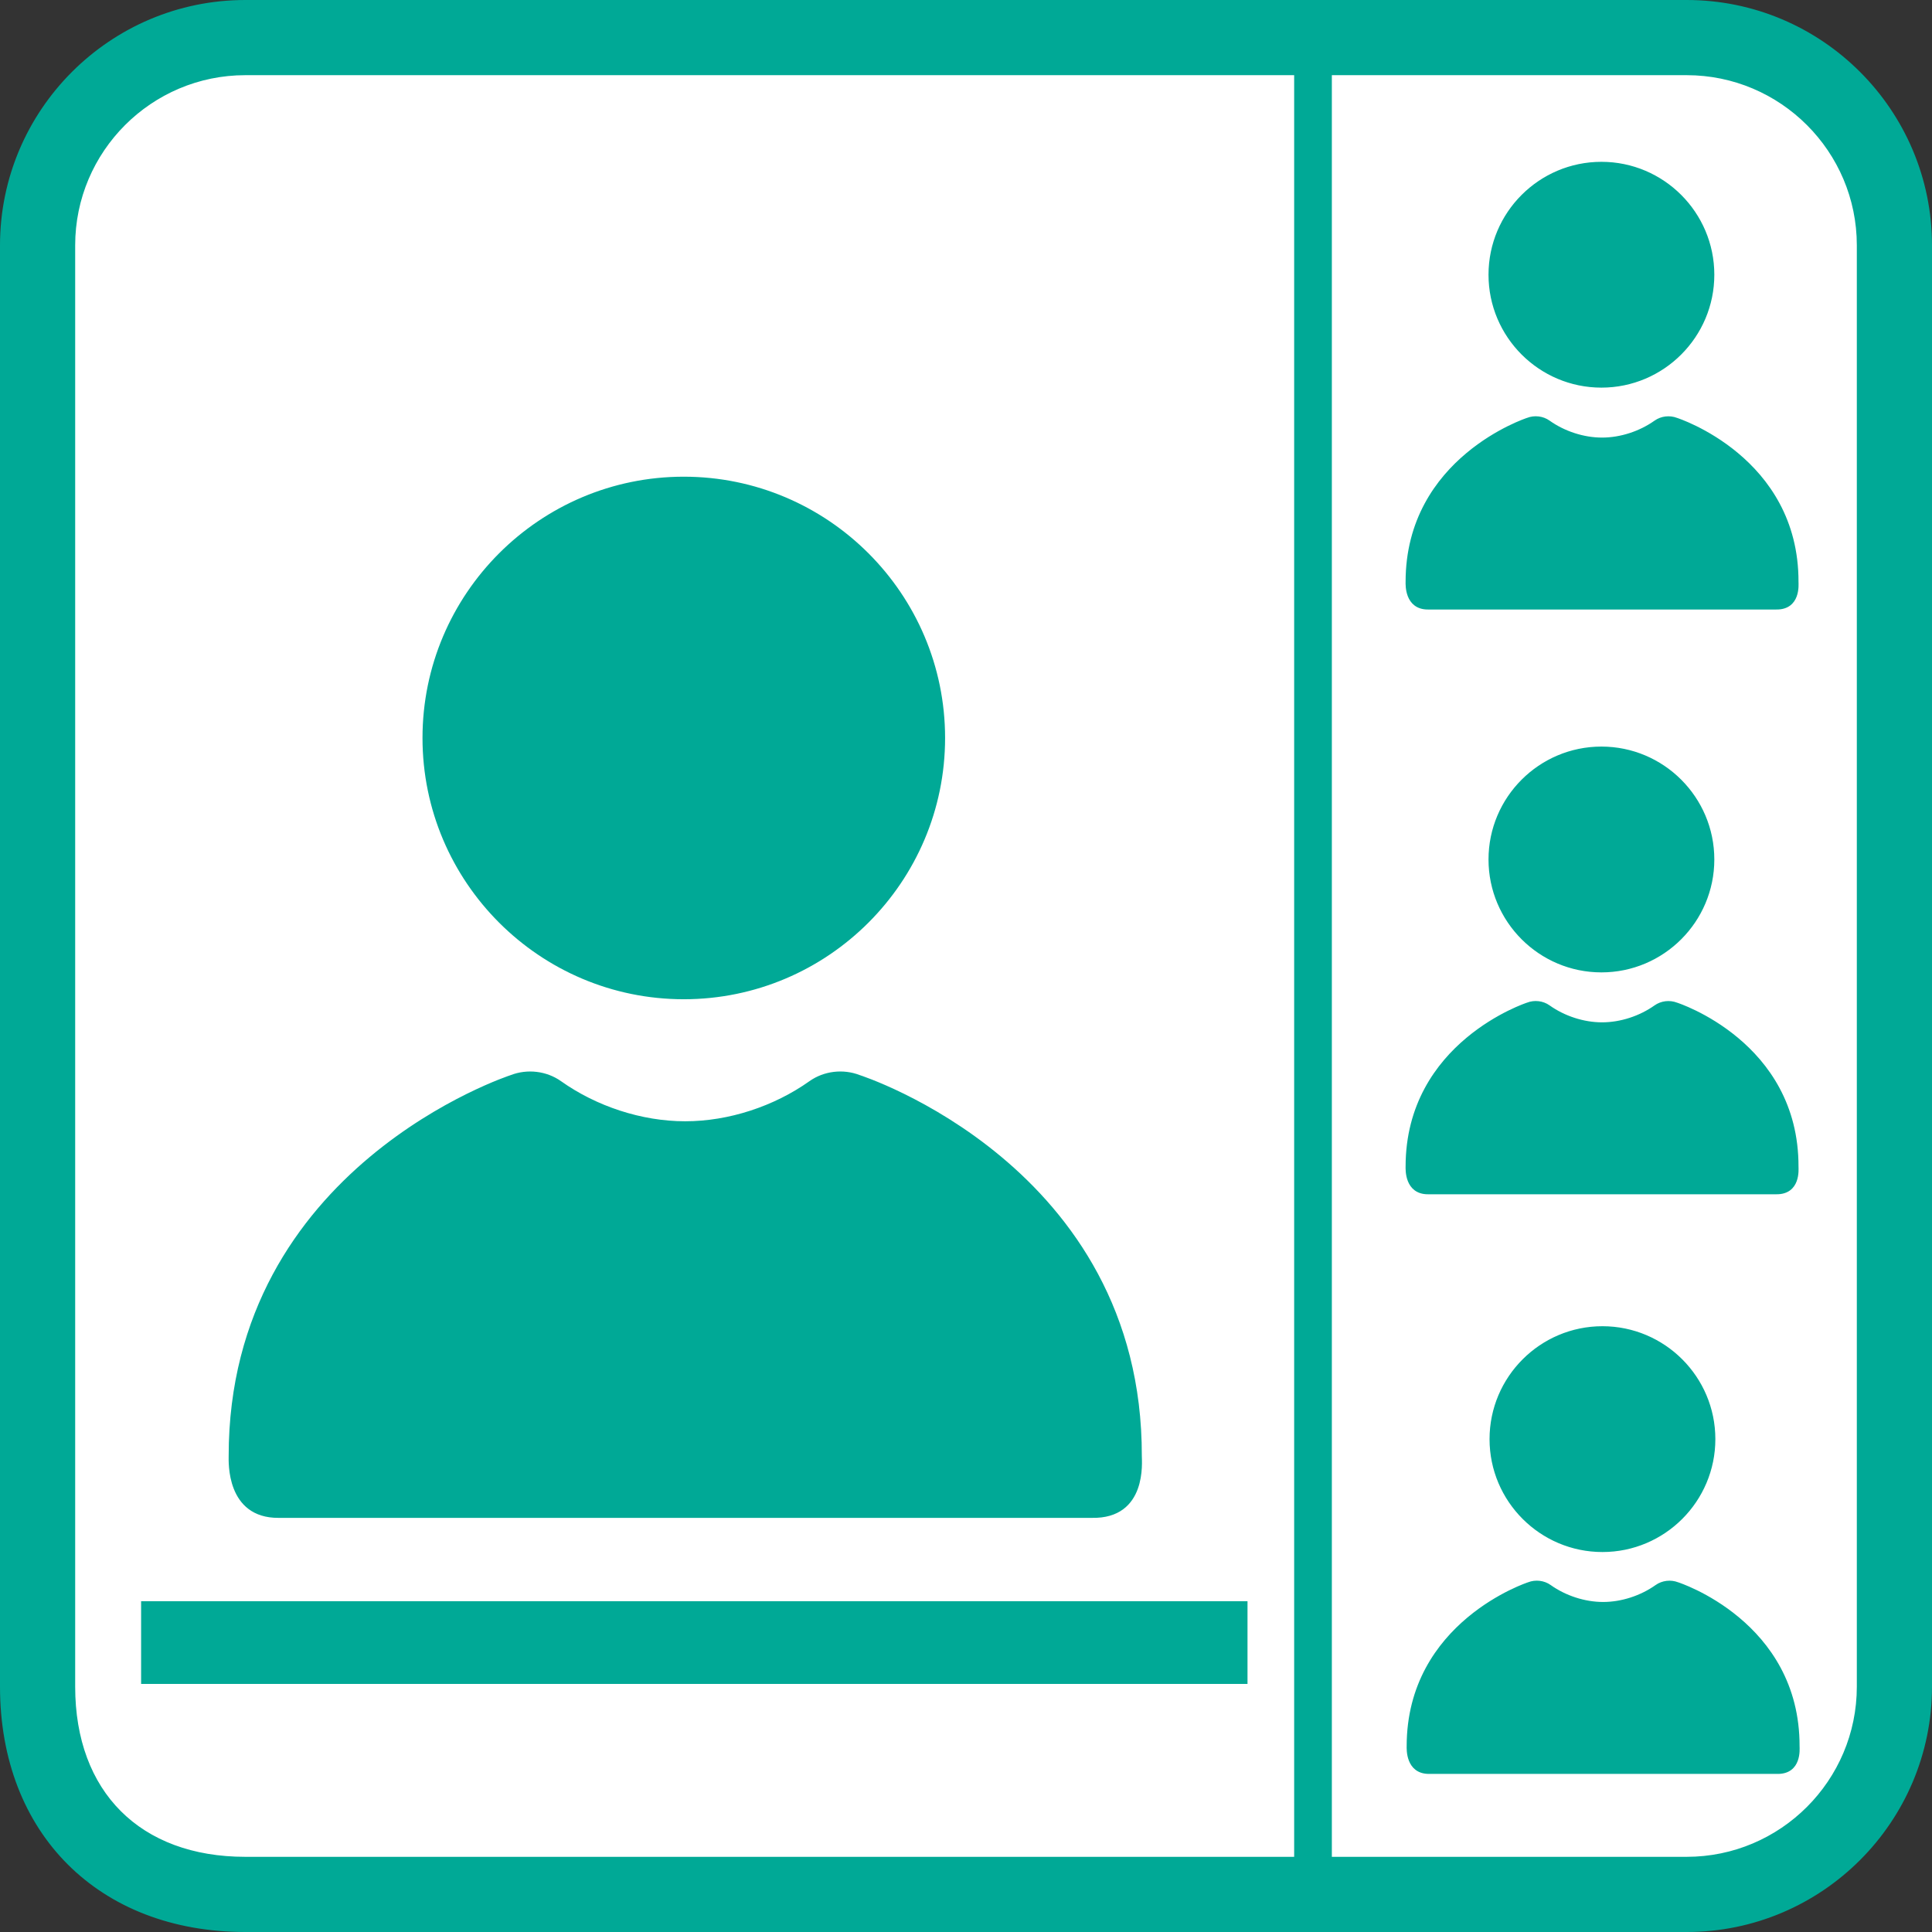
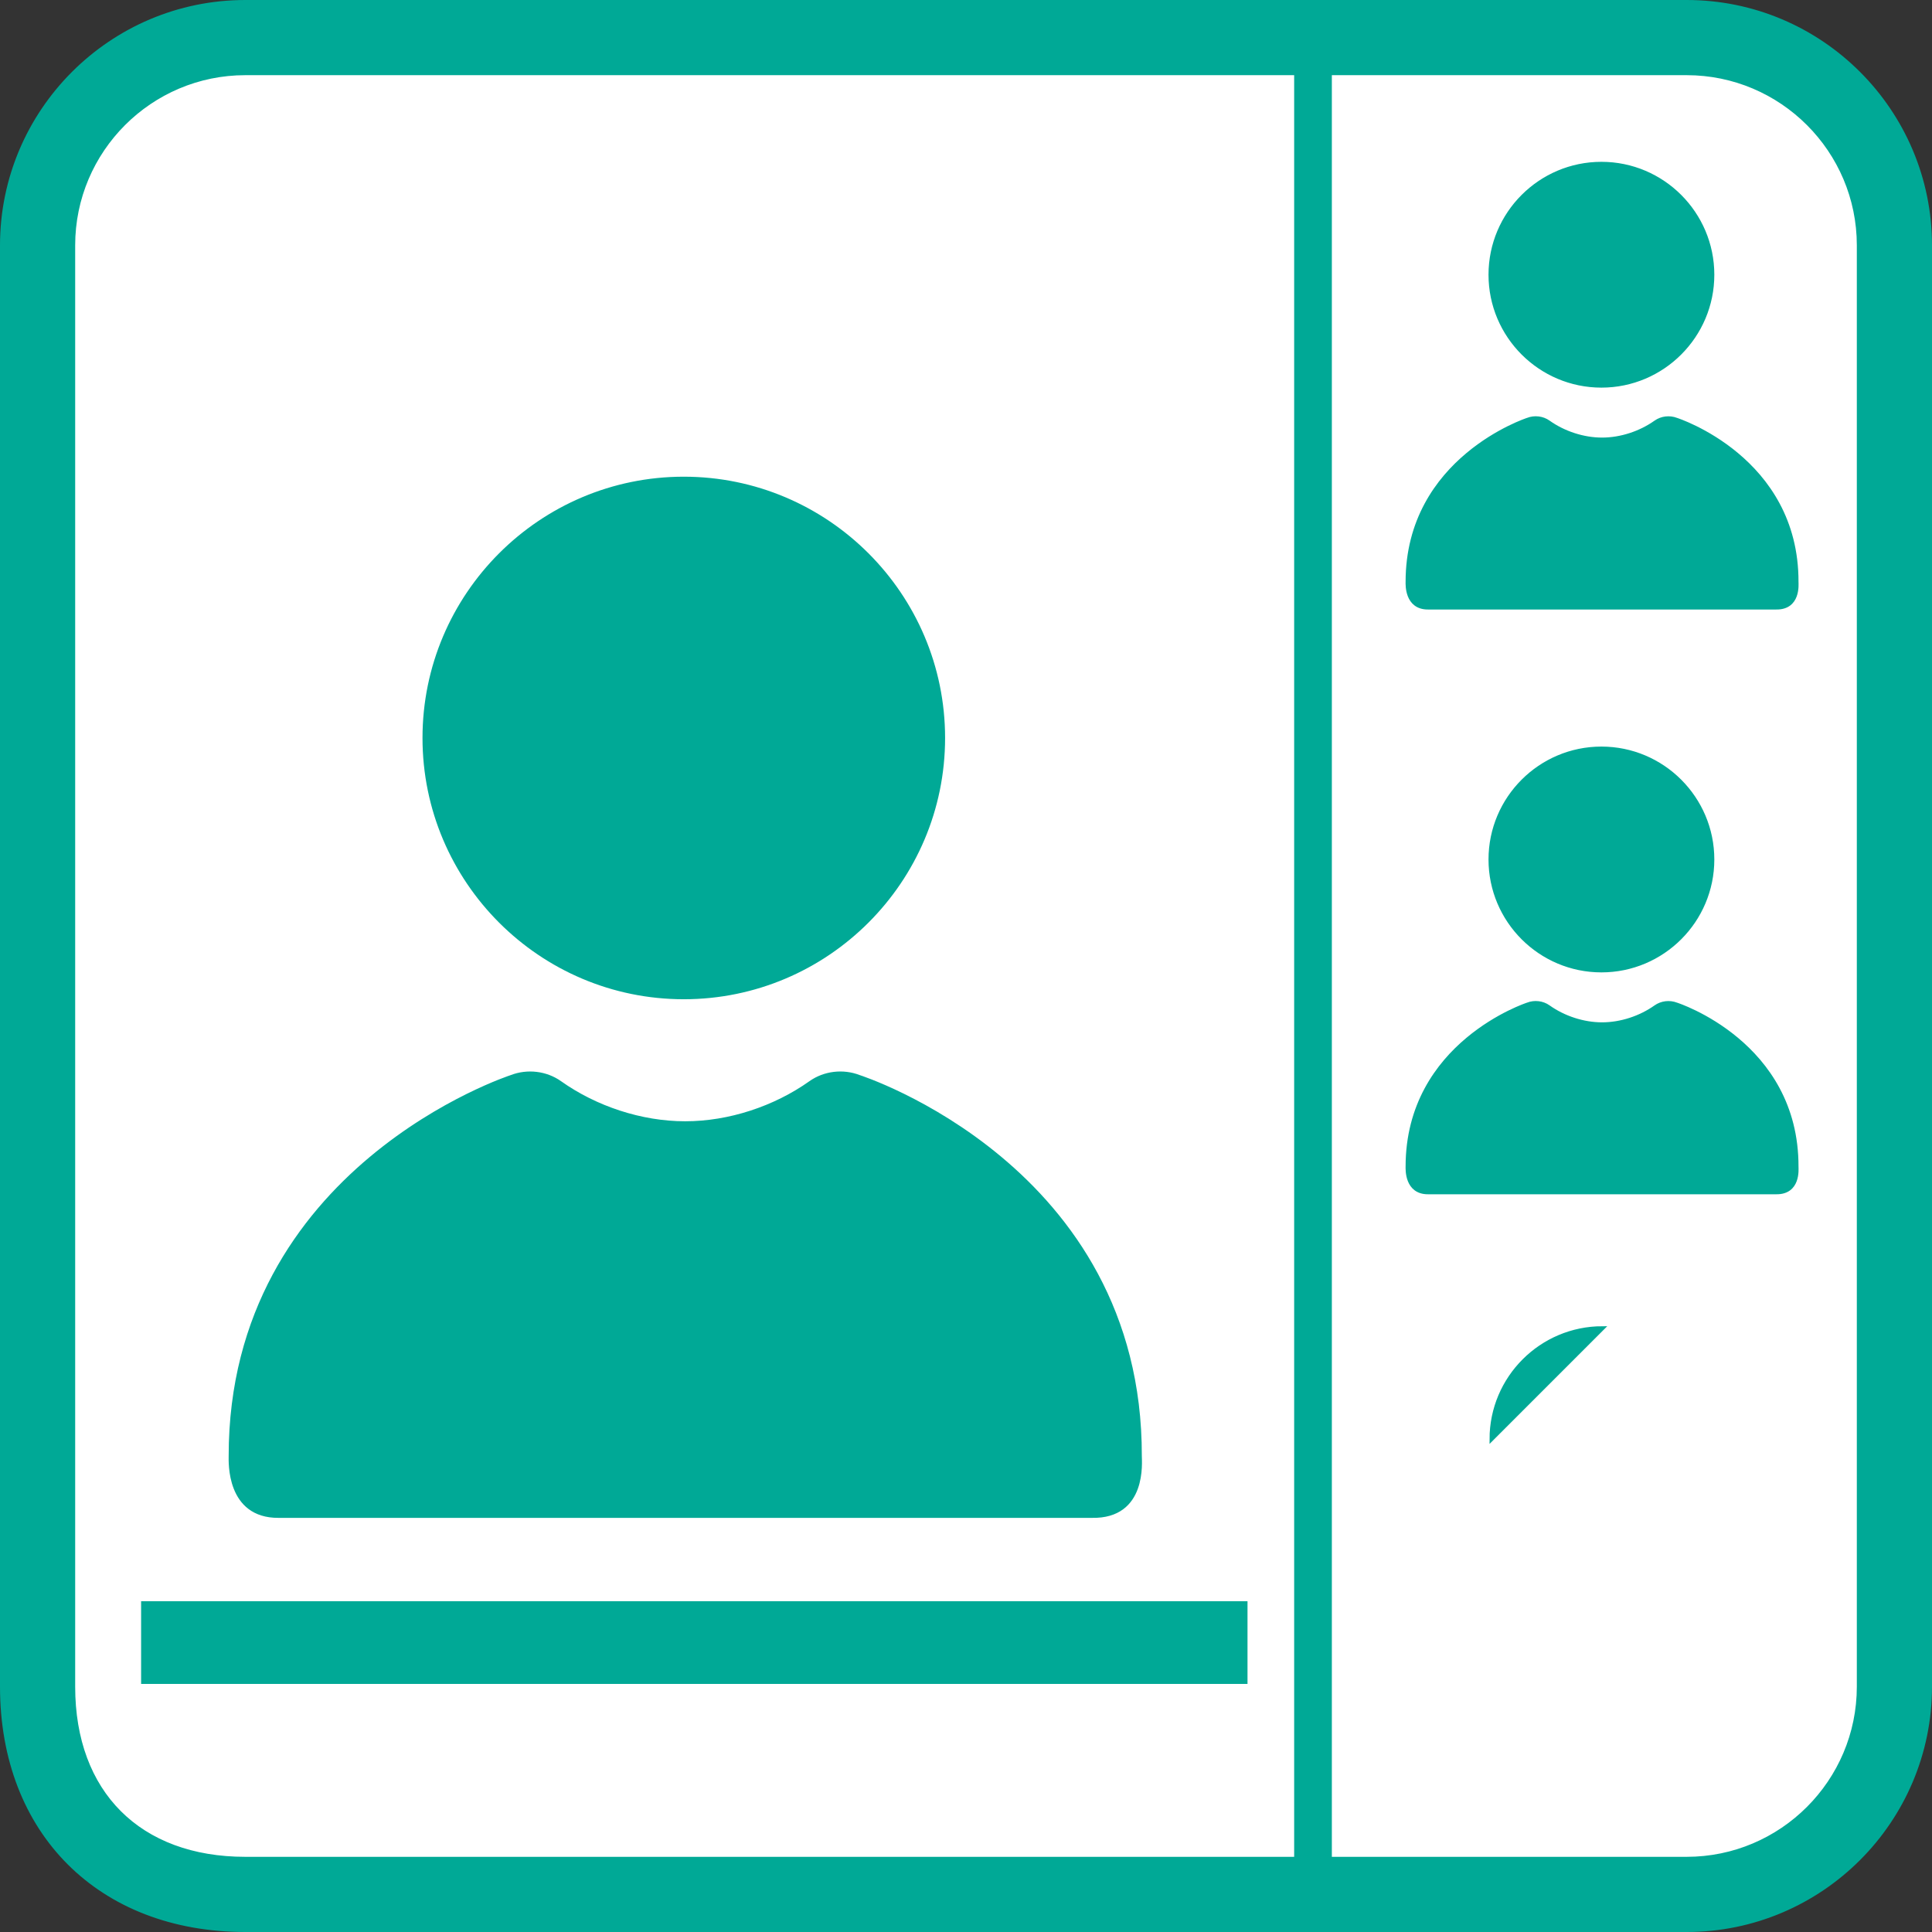
<svg xmlns="http://www.w3.org/2000/svg" id="Ebene_2" viewBox="0 0 487 487">
  <rect x="0" y="0" width="487" height="487" fill="#333333" stroke="none" />
  <defs>
    <style>.cls-1{fill:#fff;}.cls-1,.cls-2{stroke:#00a996;stroke-miterlimit:10;}.cls-2{fill:#00a996;}</style>
  </defs>
  <path class="cls-1" d="m66.95,17.2h363.46c27.41,0,49.66,22.25,49.66,49.66v366.18c0,27.41-22.25,49.66-49.66,49.66H56.07c-27.41,0-49.66-22.25-49.66-49.66V77.73c0-33.41,27.13-60.54,60.54-60.54Z" />
  <path class="cls-2" d="m275.26,382.11c13.43.25,12.05-13.73,12.06-15.07.18-72.91-70.78-95.57-70.78-95.57-4.03-1.57-8.71-1.01-12.21,1.47-9,6.39-20.52,10.2-31.61,10.2s-22.6-3.81-31.61-10.21c-3.49-2.47-8.17-3.03-12.22-1.45,0,0-70.78,22.97-70.75,95.56,0,1.34-.67,15.14,12.06,15.07h205.07Z" />
  <path class="cls-2" d="m172.36,120.66c-36.04,0-65.36,29.32-65.36,65.36s29.32,65.36,65.36,65.36,65.37-29.32,65.37-65.36-29.32-65.36-65.37-65.36Z" />
  <path class="cls-2" d="m425.16,486.5H61.84c-36.69,0-61.34-24.65-61.34-61.34V61.84C.5,28.02,28.02.5,61.84.5h363.32c33.82,0,61.34,27.52,61.34,61.34v363.32c0,33.82-27.52,61.34-61.34,61.34ZM61.84,18.45c-23.93,0-43.39,19.47-43.39,43.39v363.32c0,26.77,16.63,43.39,43.39,43.39h363.32c23.93,0,43.39-19.47,43.39-43.39V61.84c0-23.93-19.47-43.39-43.39-43.39H61.84Z" />
  <rect class="cls-2" x="36.07" y="404.12" width="277.89" height="19.85" />
  <rect class="cls-2" x="99.25" y="241.84" width="463.46" height="8.5" transform="translate(84.88 577.07) rotate(-90)" />
-   <path class="cls-2" d="m447.96,446.65c5.74.11,5.16-5.87,5.16-6.45.08-31.19-30.28-40.88-30.28-40.88-1.72-.67-3.73-.43-5.22.63-3.85,2.73-8.78,4.36-13.52,4.36s-9.67-1.63-13.52-4.37c-1.49-1.06-3.5-1.3-5.23-.62,0,0-30.28,9.83-30.27,40.88,0,.57-.29,6.48,5.16,6.45h87.73Z" />
-   <path class="cls-2" d="m403.93,334.8c-15.42,0-27.96,12.54-27.96,27.96s12.54,27.96,27.96,27.96,27.96-12.54,27.96-27.96-12.54-27.96-27.96-27.96Z" />
+   <path class="cls-2" d="m403.93,334.8c-15.42,0-27.96,12.54-27.96,27.96Z" />
  <path class="cls-2" d="m447.69,300.54c5.74.11,5.16-5.87,5.16-6.45.08-31.19-30.28-40.88-30.28-40.88-1.72-.67-3.73-.43-5.22.63-3.85,2.73-8.78,4.36-13.52,4.36s-9.67-1.63-13.52-4.37c-1.49-1.06-3.5-1.3-5.23-.62,0,0-30.28,9.83-30.27,40.88,0,.57-.29,6.48,5.16,6.45h87.73Z" />
  <path class="cls-2" d="m403.67,188.69c-15.42,0-27.96,12.54-27.96,27.96s12.54,27.96,27.96,27.96,27.96-12.54,27.96-27.96-12.54-27.96-27.96-27.96Z" />
  <path class="cls-2" d="m447.69,153.14c5.74.11,5.16-5.87,5.16-6.45.08-31.19-30.28-40.88-30.28-40.88-1.72-.67-3.73-.43-5.22.63-3.85,2.73-8.78,4.36-13.52,4.36s-9.67-1.63-13.52-4.37c-1.49-1.06-3.5-1.3-5.23-.62,0,0-30.28,9.83-30.27,40.88,0,.57-.29,6.48,5.16,6.45h87.73Z" />
  <path class="cls-2" d="m403.67,41.29c-15.42,0-27.96,12.54-27.96,27.96s12.54,27.96,27.96,27.96,27.96-12.54,27.96-27.96-12.54-27.96-27.96-27.96Z" />
</svg>